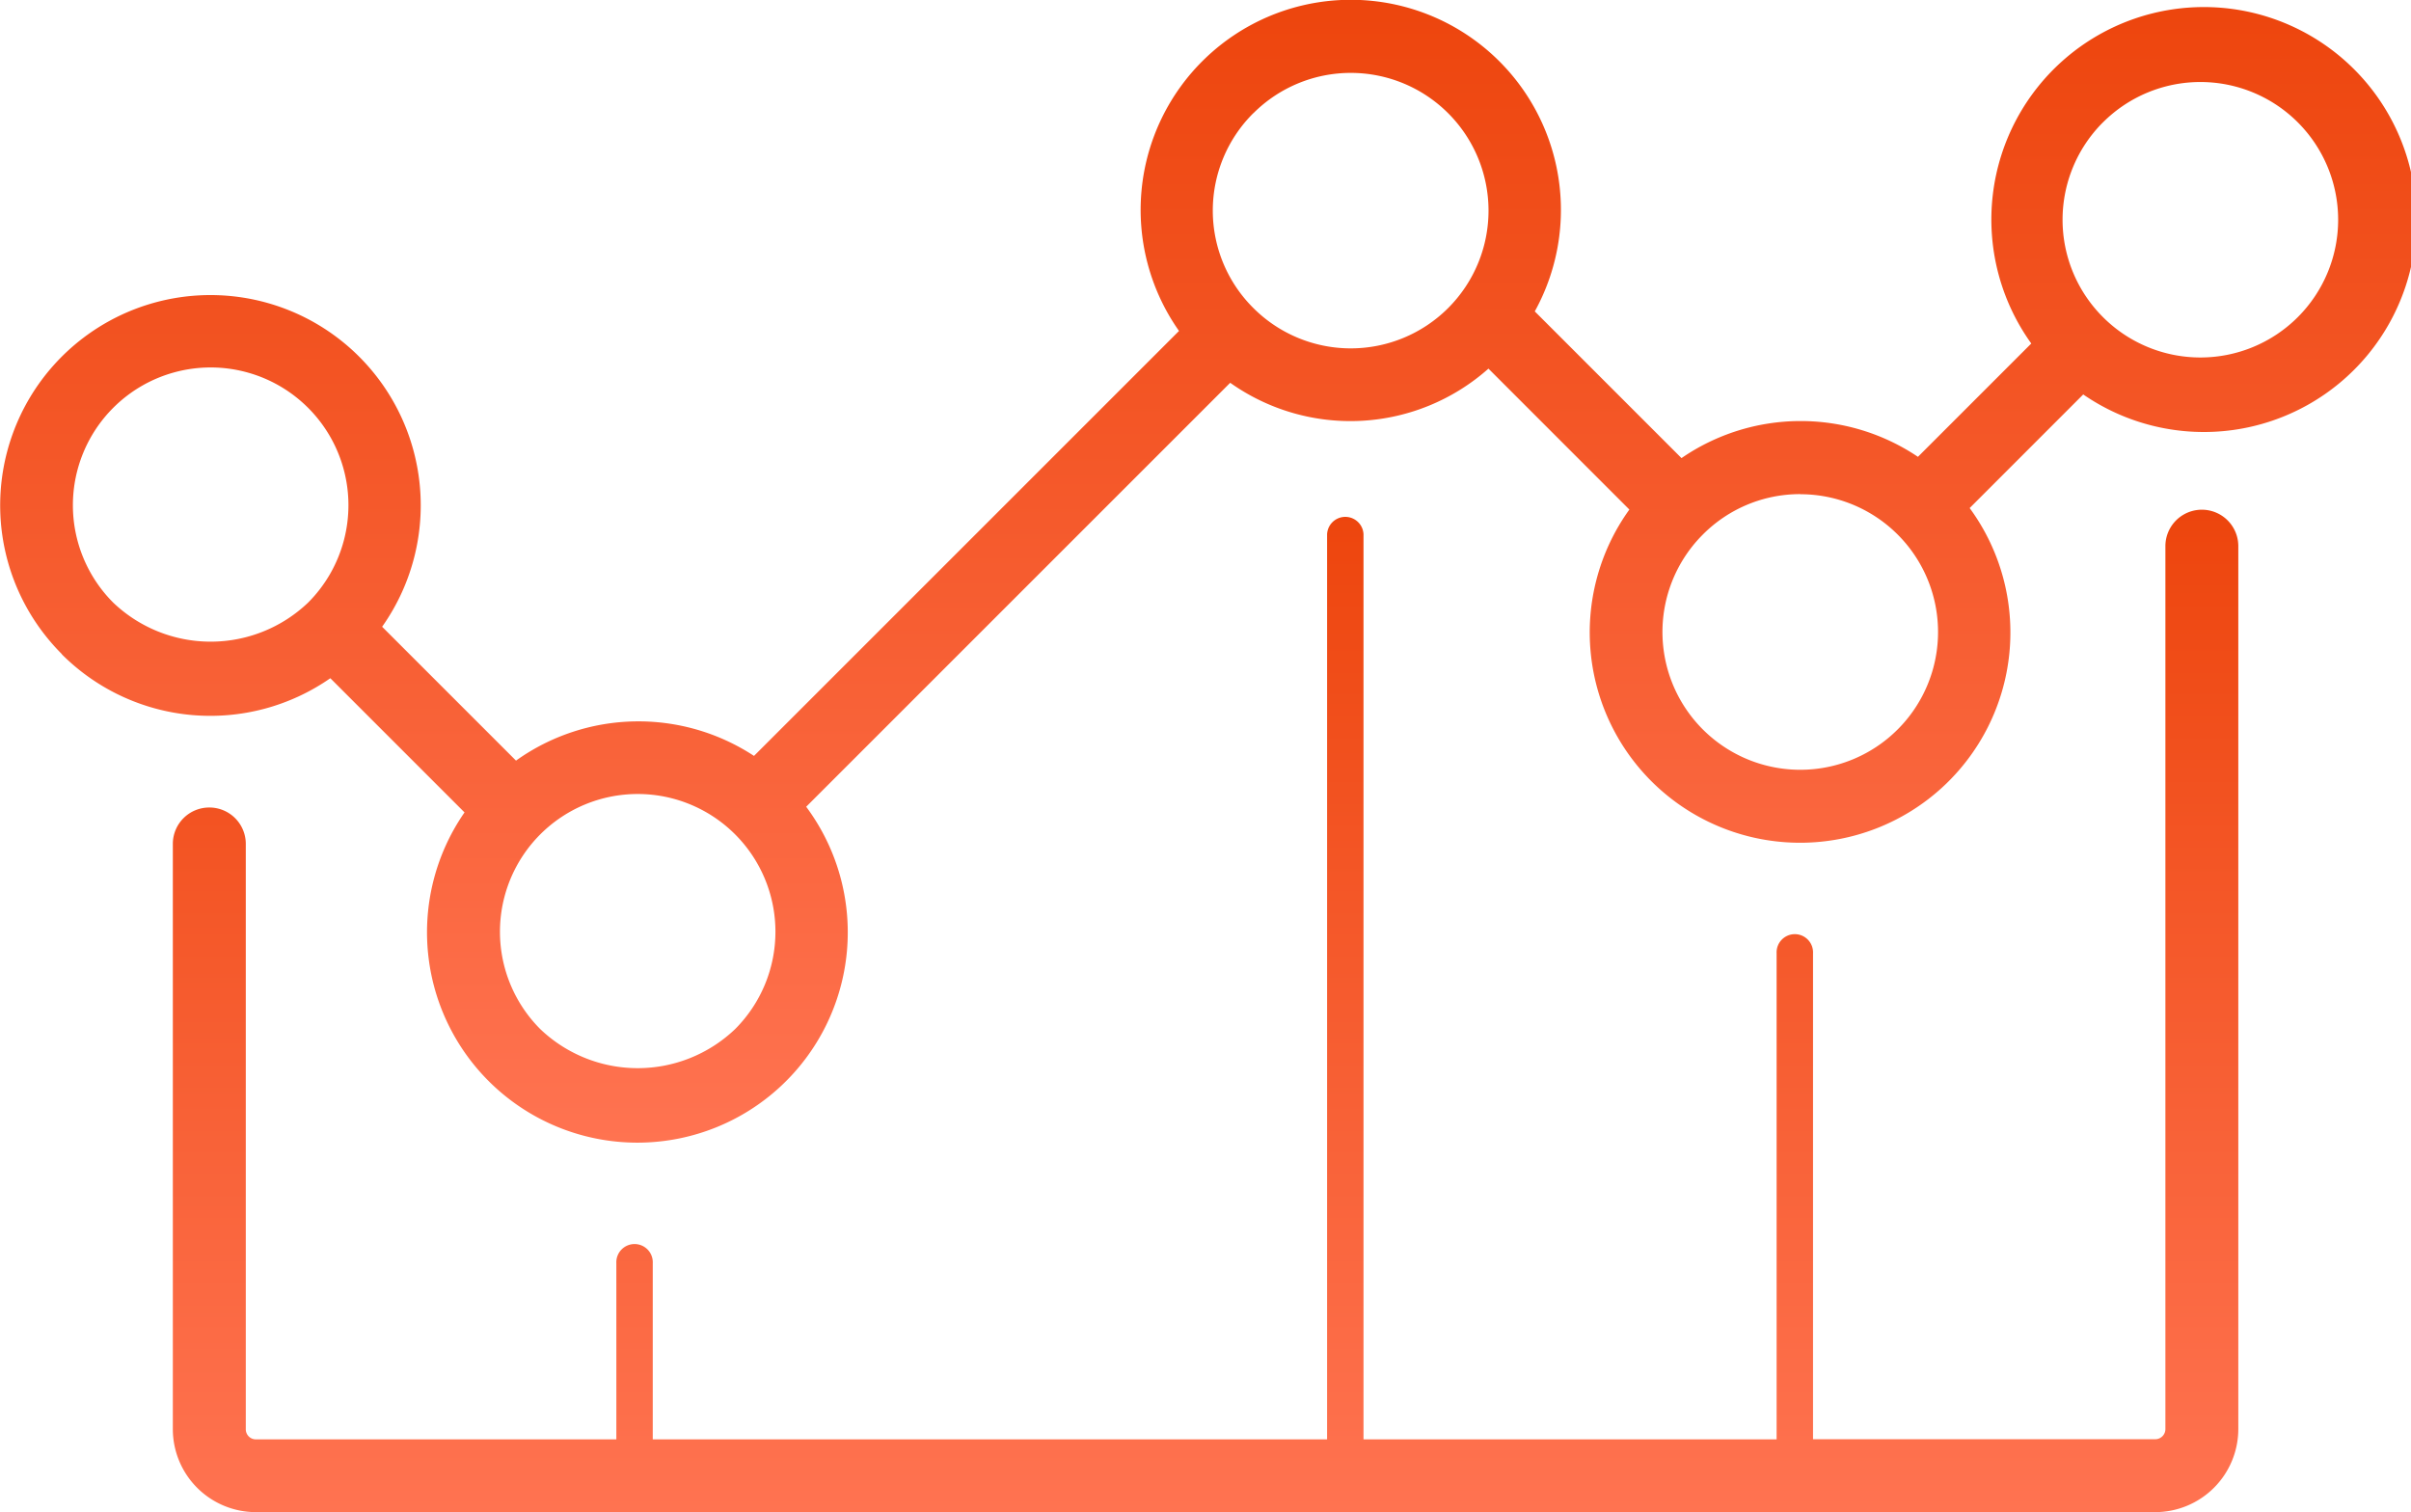
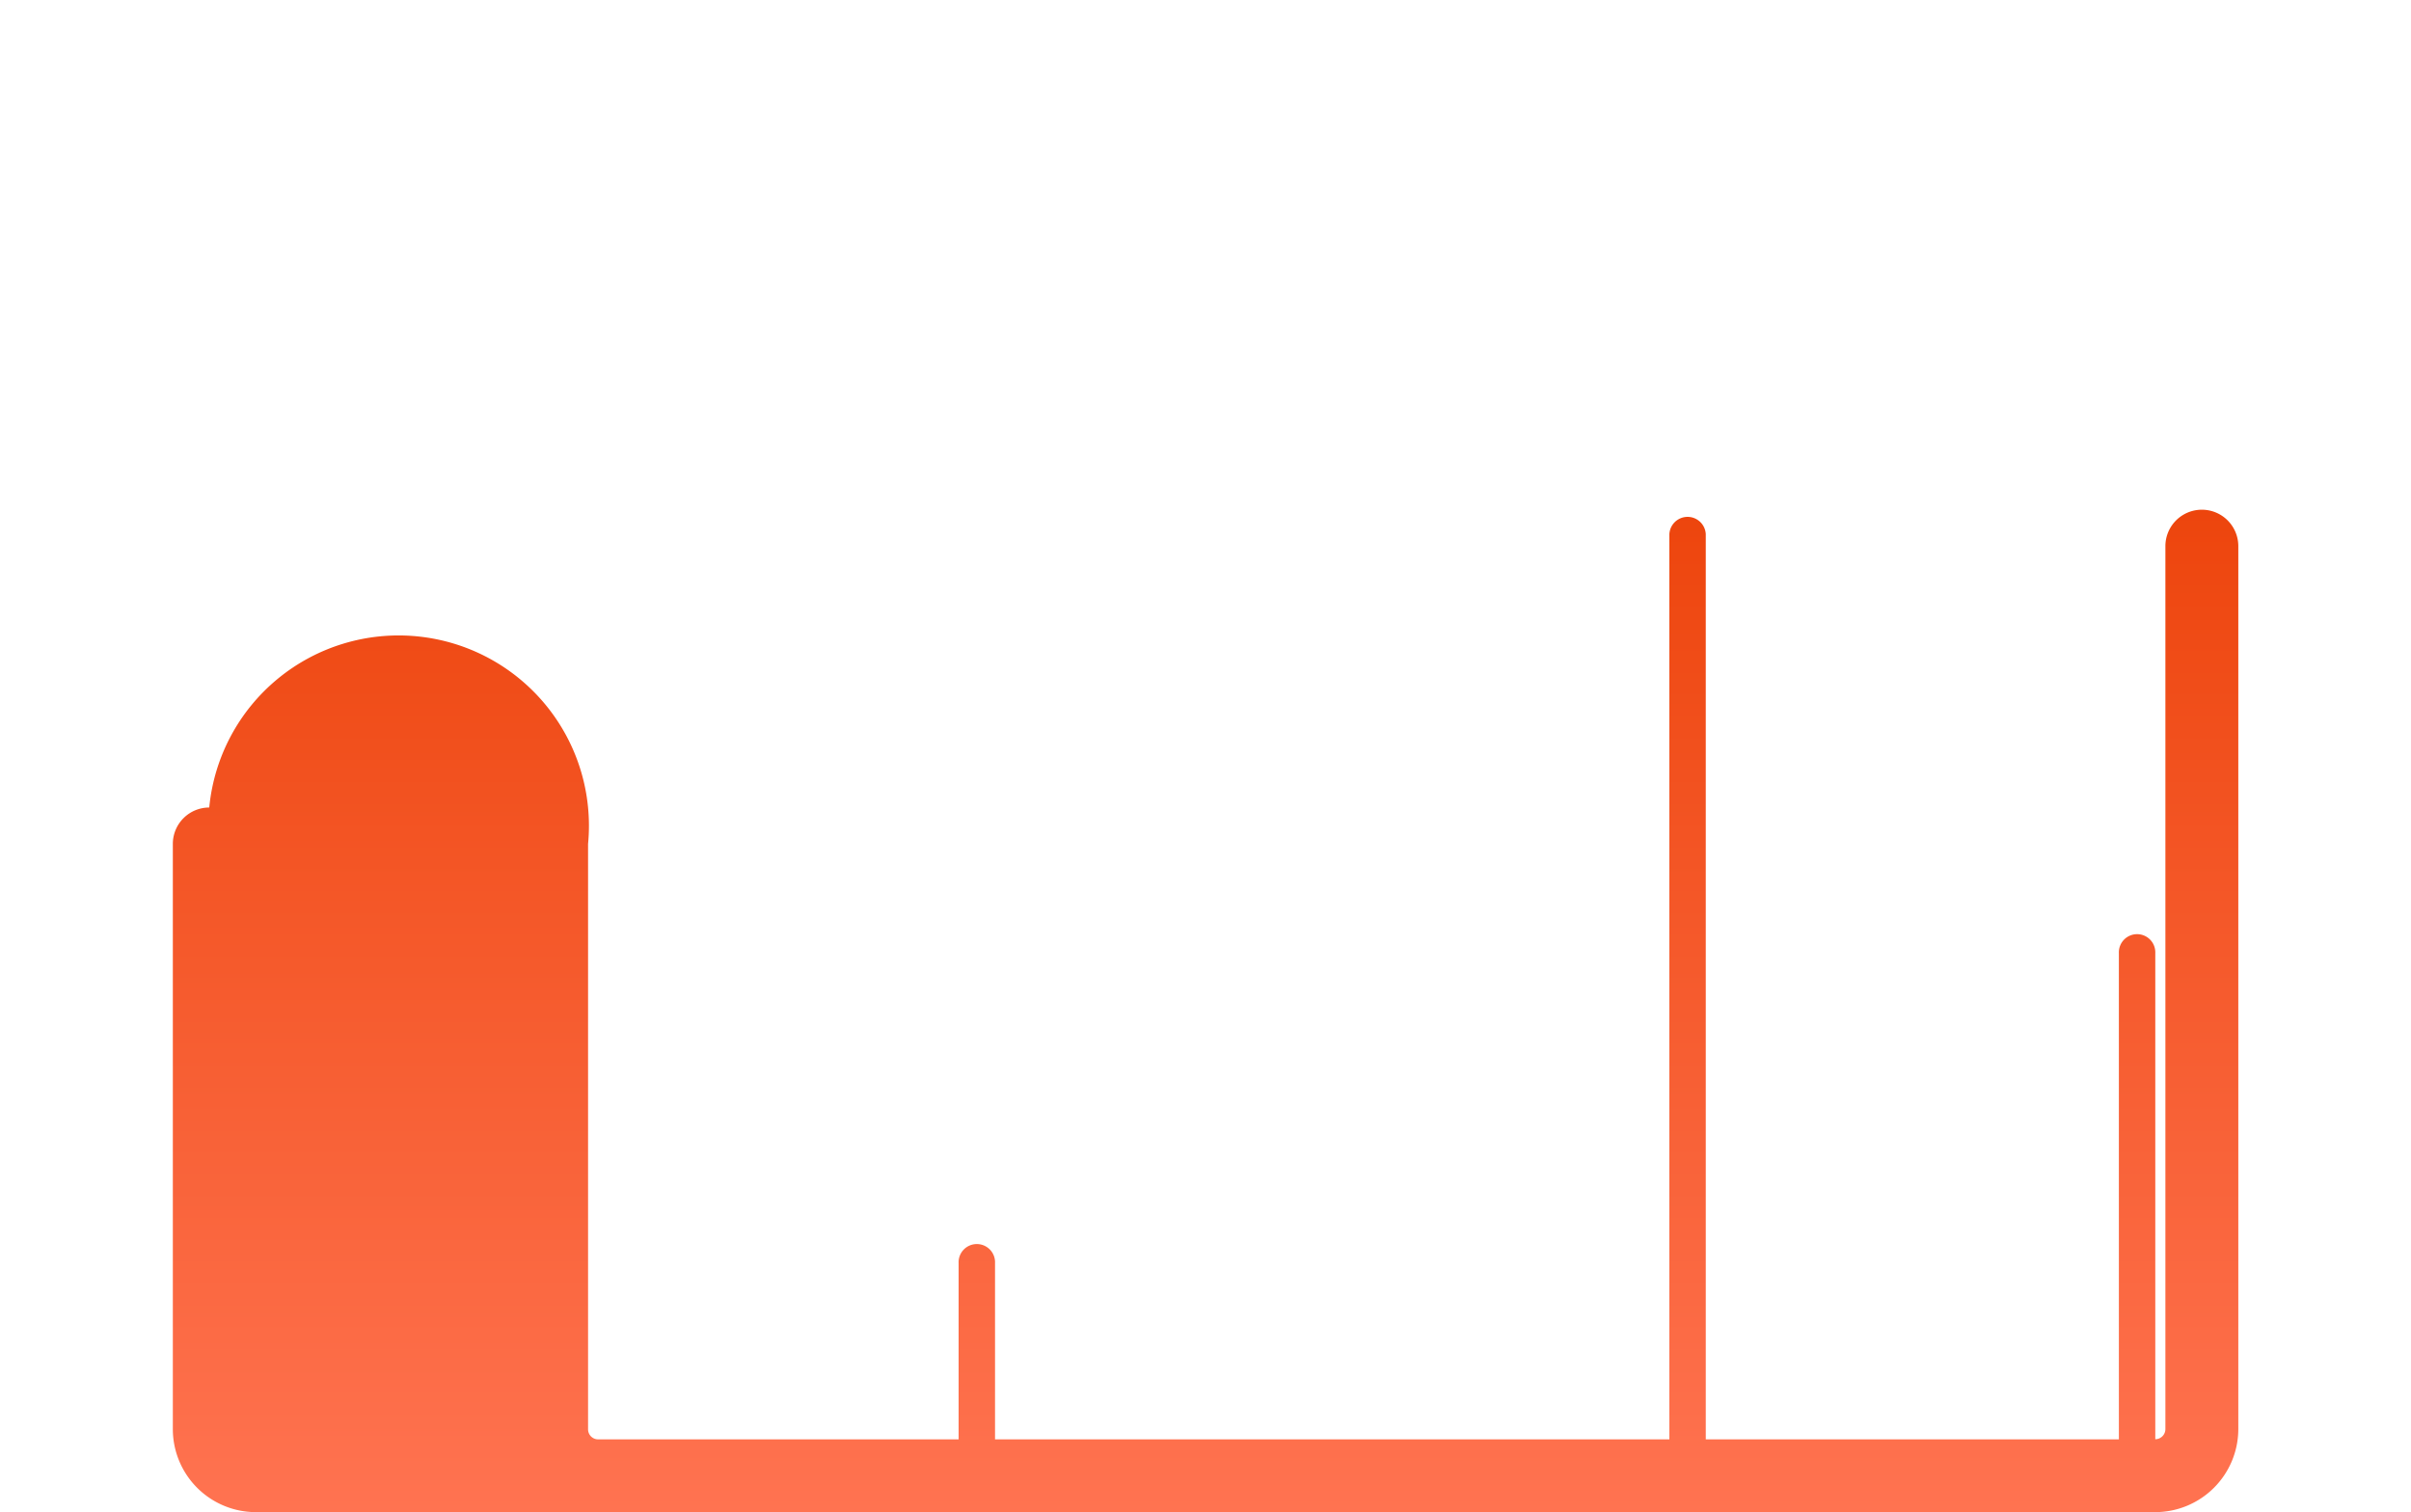
<svg xmlns="http://www.w3.org/2000/svg" width="51.056" height="32.025" viewBox="0 0 51.056 32.025">
  <defs>
    <style>.a{fill:url(#a);}</style>
    <linearGradient id="a" x1="0.5" x2="0.5" y2="1" gradientUnits="objectBoundingBox">
      <stop offset="0" stop-color="#ed450d" />
      <stop offset="1" stop-color="#ff7351" />
    </linearGradient>
  </defs>
-   <path class="a" d="M498.827,177.1a4.447,4.447,0,0,0,5.688.509l2.842,2.842a4.455,4.455,0,1,0,7.235-.12l8.979-8.979a4.4,4.4,0,0,0,5.469-.3l2.984,2.985a4.454,4.454,0,1,0,7.206-.032l2.405-2.406a4.5,4.5,0,1,0-1.1-1.079l-2.4,2.4a4.449,4.449,0,0,0-5.007.027l-3.107-3.107a4.45,4.45,0,1,0-7.534.414l-9,9a4.459,4.459,0,0,0-5.04.1l-2.835-2.835a4.453,4.453,0,1,0-6.781.58Zm43.227-11.264a2.917,2.917,0,1,1,0,4.126A2.914,2.914,0,0,1,542.055,165.834Zm-6.412,7.876a2.918,2.918,0,1,1-2.062.854A2.9,2.9,0,0,1,535.643,173.71Zm-11.58-8.069a2.917,2.917,0,1,1,0,4.126A2.908,2.908,0,0,1,524.062,165.641Zm-13.038,14.418a2.917,2.917,0,0,1,2.062,4.98,2.986,2.986,0,0,1-4.124,0,2.917,2.917,0,0,1,2.062-4.98Zm-11.106-8.179a2.917,2.917,0,0,1,4.126,4.126,2.988,2.988,0,0,1-4.126,0,2.918,2.918,0,0,1,0-4.126Z" transform="translate(-497.52 -163.245)" />
-   <path class="a" d="M500.721,176.718a.771.771,0,0,0-.771.771v12.394a1.759,1.759,0,0,0,1.756,1.758h40.225a1.761,1.761,0,0,0,1.758-1.758v-18.7a.772.772,0,0,0-1.544,0v18.7a.215.215,0,0,1-.214.214h-7.248V179.806a.386.386,0,1,0-.771,0V190.1h-8.748V170.929a.386.386,0,0,0-.771,0V190.1h-14.28v-3.731a.386.386,0,1,0-.771,0V190.1h-7.635a.213.213,0,0,1-.212-.214V177.489A.771.771,0,0,0,500.721,176.718Z" transform="translate(-496.29 -159.616)" />
+   <path class="a" d="M500.721,176.718a.771.771,0,0,0-.771.771v12.394a1.759,1.759,0,0,0,1.756,1.758h40.225a1.761,1.761,0,0,0,1.758-1.758v-18.7a.772.772,0,0,0-1.544,0v18.7a.215.215,0,0,1-.214.214V179.806a.386.386,0,1,0-.771,0V190.1h-8.748V170.929a.386.386,0,0,0-.771,0V190.1h-14.28v-3.731a.386.386,0,1,0-.771,0V190.1h-7.635a.213.213,0,0,1-.212-.214V177.489A.771.771,0,0,0,500.721,176.718Z" transform="translate(-496.29 -159.616)" />
</svg>